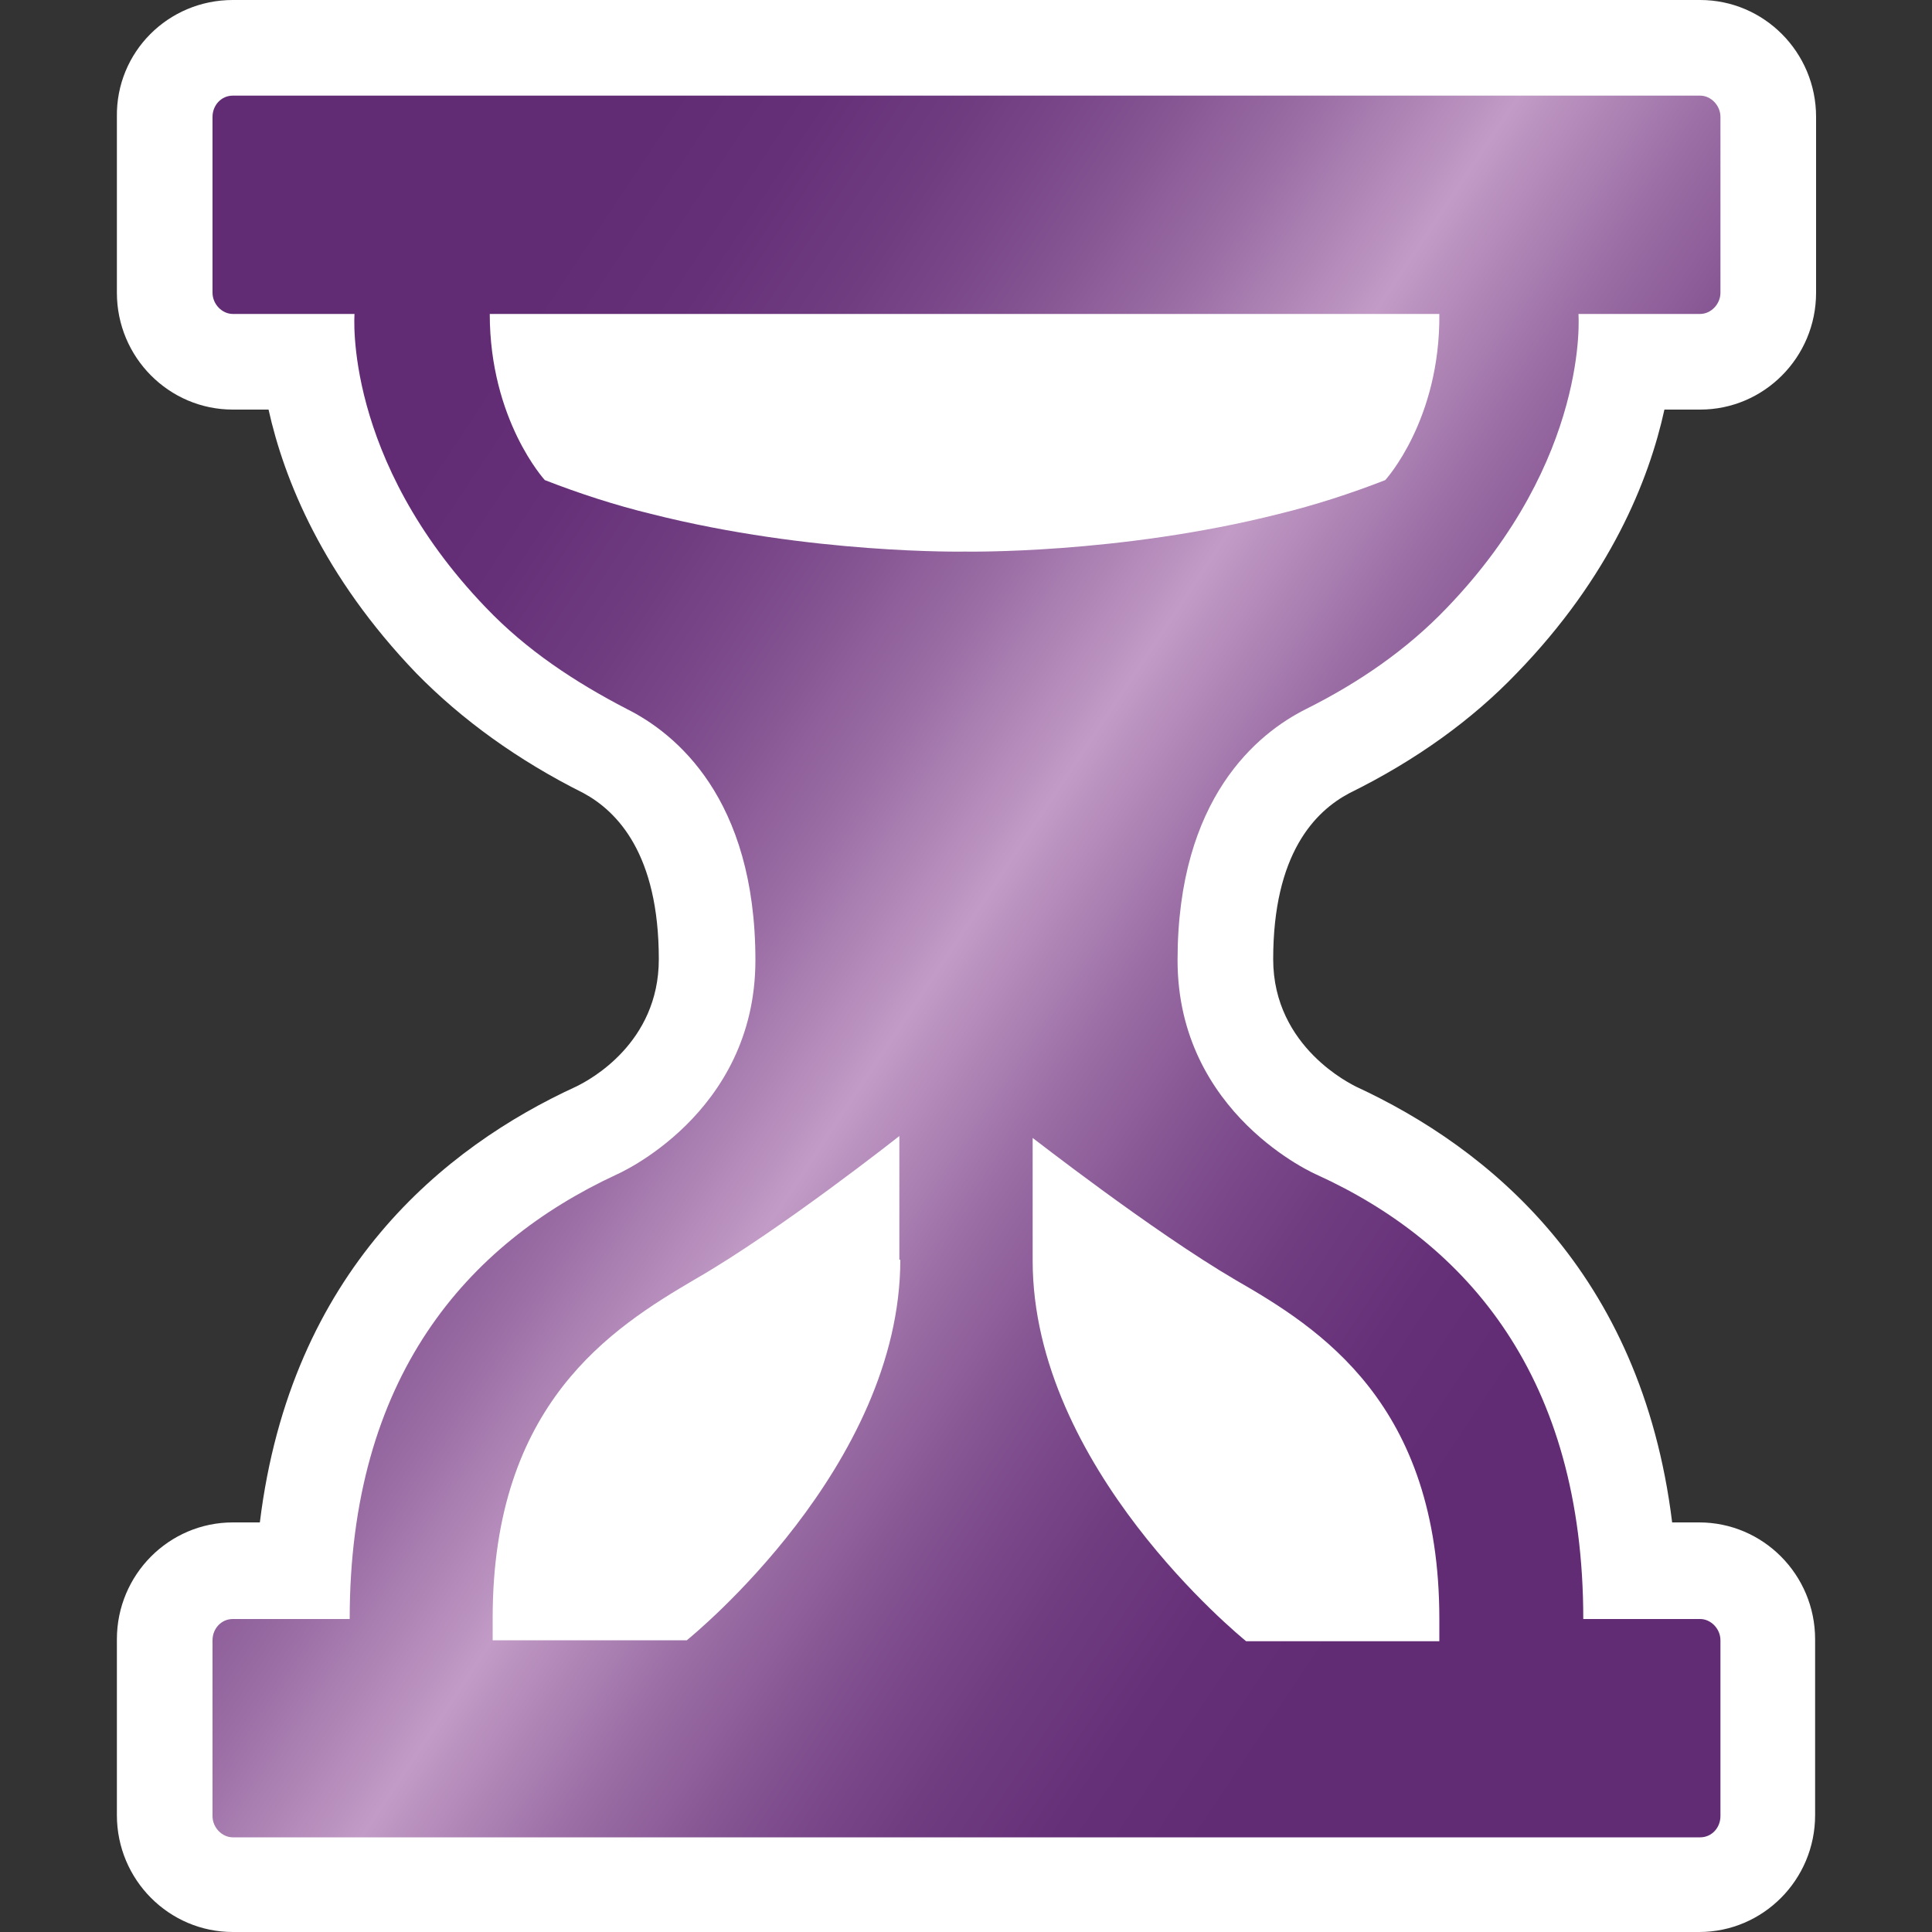
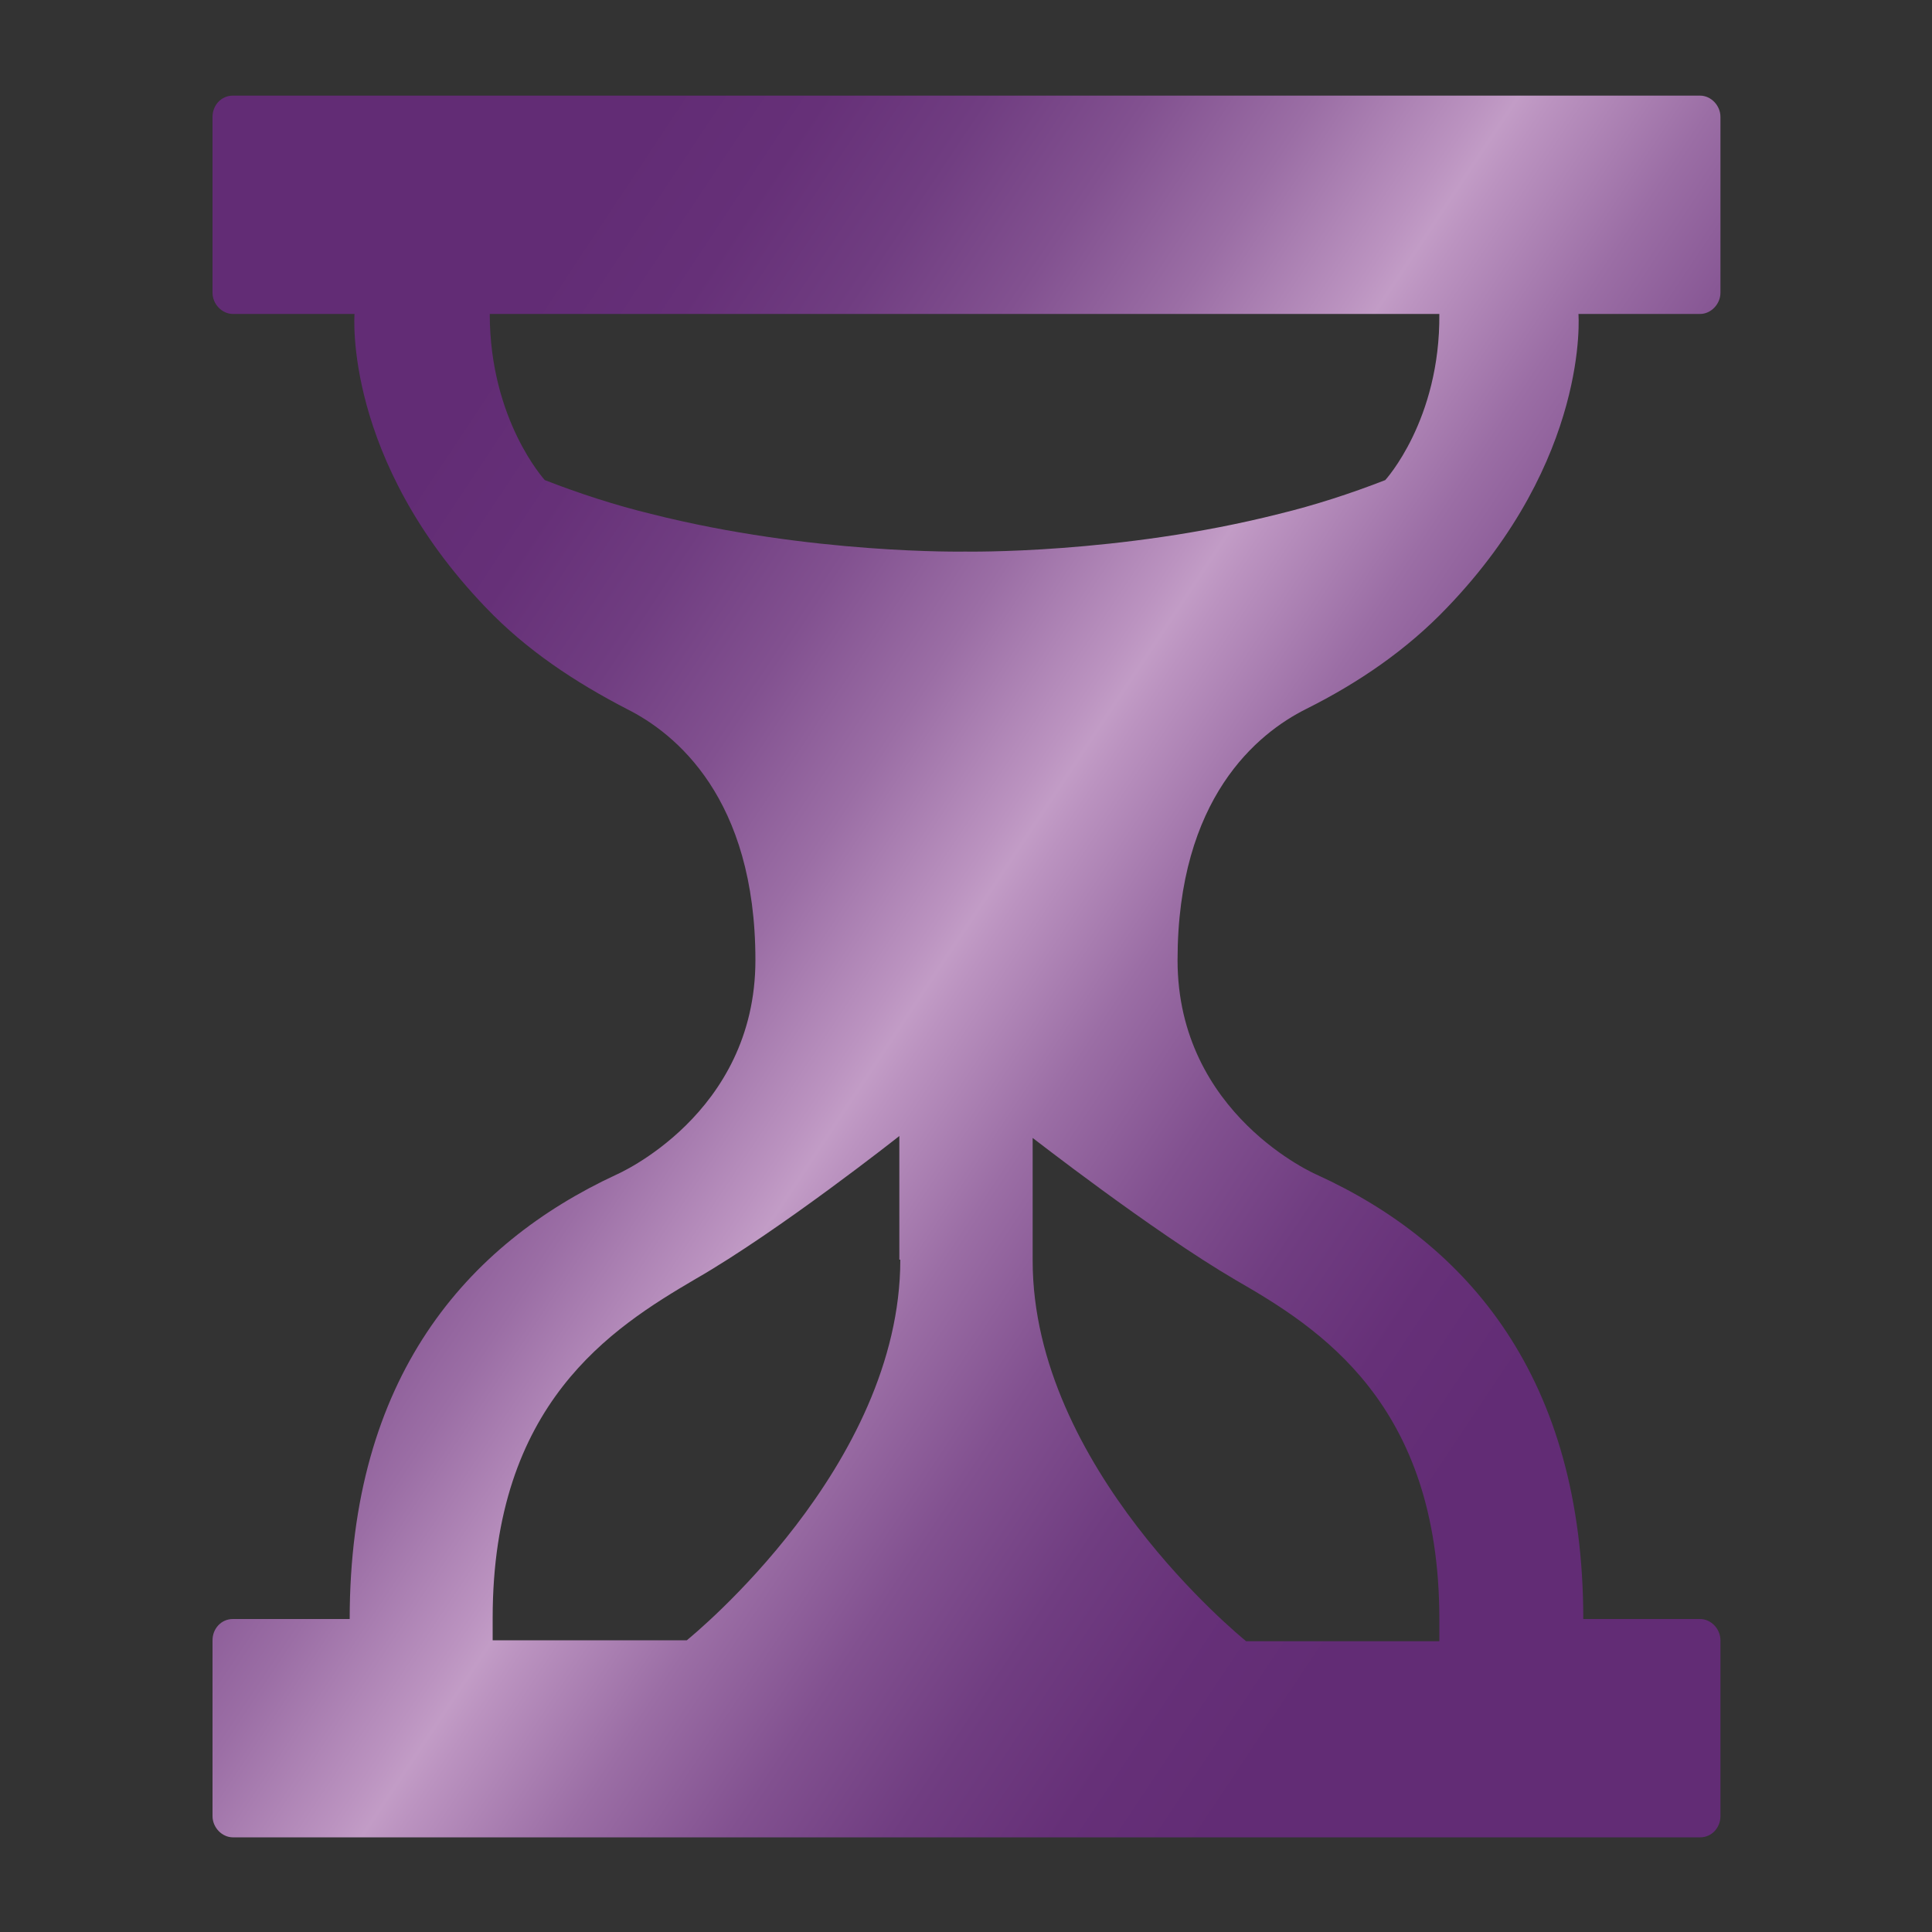
<svg xmlns="http://www.w3.org/2000/svg" version="1.1" id="Calque_1" x="0px" y="0px" viewBox="0 0 200 200" style="enable-background:new 0 0 200 200;" xml:space="preserve">
  <rect x="0" y="0" width="200" height="200" fill="#333333" stroke="none" />
  <style type="text/css">
	.st0{fill:#6D3D80;}
	.st1{fill:#FFFFFF;}
	.st2{fill:url(#SVGID_1_);}
</style>
-   <path class="st0" d="M35.8,33.2" />
  <g>
-     <path class="st1" d="M131.8,99.3c0,9.2,8.3,13,8.4,13.1l0.2,0.1c13.6,6.3,29.5,19.1,32.7,45.1h2.8c6.6,0,12,5.4,12,12.1v18.2   c0,6.7-5.4,12.1-12,12.1H24.1c-6.6,0-12-5.4-12-12.1v-18.2c0-6.7,5.4-12.1,12-12.1h2.8c3.2-26.1,19.2-38.9,32.7-45.1l0.2-0.1   c1.2-0.6,8.4-4.4,8.4-13.1c0-10.9-4.3-15.3-7.8-17.2c-6.8-3.4-12.6-7.6-17.3-12.4c-9.7-10.1-13.7-20.1-15.3-27.3h-3.7   c-6.6,0-12-5.4-12-12.1V12.1C12,5.4,17.4,0,24.1,0h151.9c6.6,0,12,5.4,12,12.1v18.2c0,6.7-5.4,12.1-12,12.1h-3.7   c-1.6,7.3-5.6,17.3-15.3,27.3c-4.6,4.8-10.4,9-17.3,12.4C136.1,84,131.8,88.4,131.8,99.3z" />
    <linearGradient id="SVGID_1_" gradientUnits="userSpaceOnUse" x1="37.056" y1="58.158" x2="159.266" y2="139.4">
      <stop offset="0" style="stop-color:#622C75" />
      <stop offset="9.195776e-02" style="stop-color:#663078" />
      <stop offset="0.187" style="stop-color:#703D81" />
      <stop offset="0.284" style="stop-color:#825190" />
      <stop offset="0.382" style="stop-color:#9B6EA5" />
      <stop offset="0.48" style="stop-color:#BB93C0" />
      <stop offset="0.5" style="stop-color:#C29CC6" />
      <stop offset="0.52" style="stop-color:#BB93C0" />
      <stop offset="0.618" style="stop-color:#9B6EA5" />
      <stop offset="0.716" style="stop-color:#825190" />
      <stop offset="0.813" style="stop-color:#703D81" />
      <stop offset="0.908" style="stop-color:#663078" />
      <stop offset="1" style="stop-color:#622C75" />
    </linearGradient>
    <path class="st2" d="M178.1,30.3V12.1c0-1.2-1-2.2-2.1-2.2H24.1c-1.2,0-2.1,1-2.1,2.2v18.2c0,1.2,1,2.2,2.1,2.2h12.6   c0,0-1.2,15,13.6,30.4c4.2,4.4,9.2,7.7,14.6,10.5c5,2.5,13.3,9.2,13.3,26c0,16-14.4,22.2-14.4,22.2c-15.5,7.2-27.6,21-27.6,46H24.1   c-1.2,0-2.1,1-2.1,2.2v18.2c0,1.2,1,2.2,2.1,2.2h151.9c1.2,0,2.1-1,2.1-2.2v-18.2c0-1.2-1-2.2-2.1-2.2h-12.1c0-25-12-38.9-27.6-46   c0,0-14.4-6.2-14.4-22.2c0-16.8,8.3-23.5,13.3-26c5.4-2.7,10.4-6.1,14.6-10.5c14.8-15.4,13.6-30.4,13.6-30.4h12.6   C177.1,32.5,178.1,31.5,178.1,30.3z M93.2,130.4c0,21.4-21.5,38.9-22.1,39.4H51v-2.3c0-22.2,12.3-30,21-35.1   c8.7-5,21.1-14.8,21.1-14.8V130.4z M127.9,132.5c8.7,5,21.1,12.8,21.1,35.1v2.3h-20c-0.6-0.5-22.1-18-22.1-39.4v-12.7   C106.8,117.7,119.2,127.4,127.9,132.5z M143.4,49.7c-3.6,1.4-7.3,2.6-11,3.5c-16.6,4.2-32.5,3.9-32.5,3.9s-15.9,0.3-32.5-3.9   c-3.7-0.9-7.4-2.1-11-3.5c0,0-5.7-6.2-5.7-17.2h98.3C149.1,43.5,143.4,49.7,143.4,49.7z" />
  </g>
</svg>